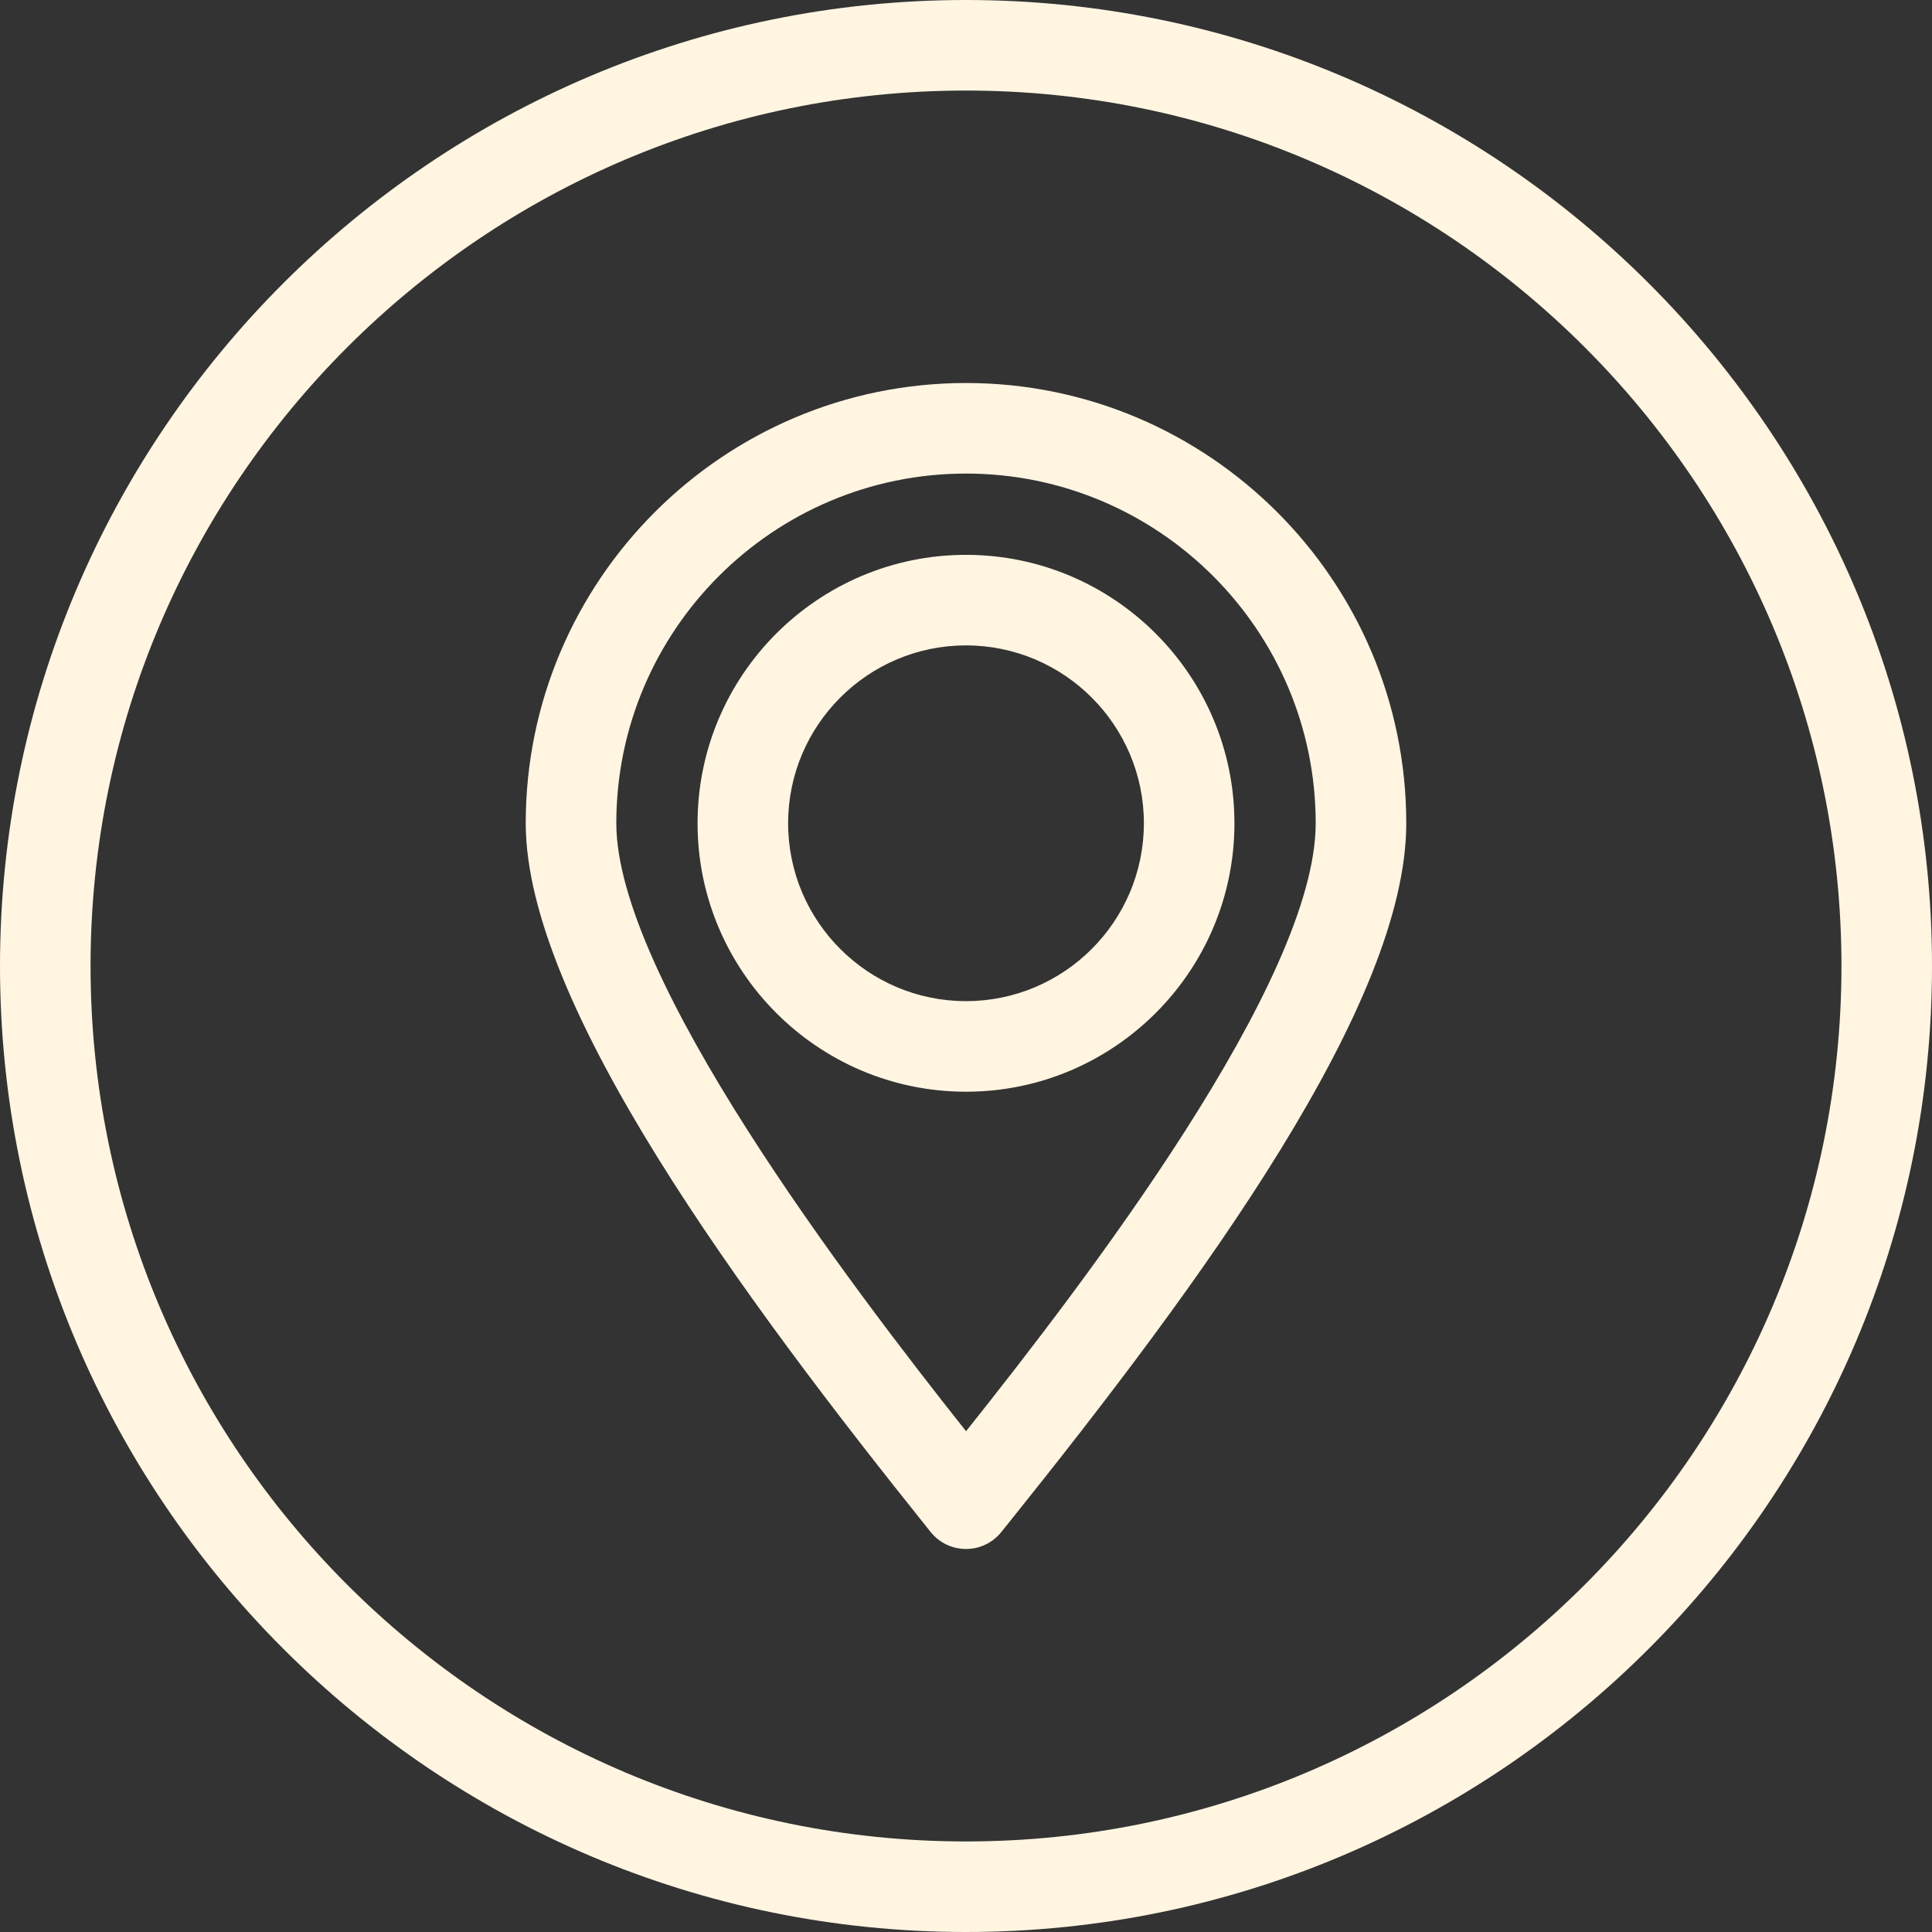
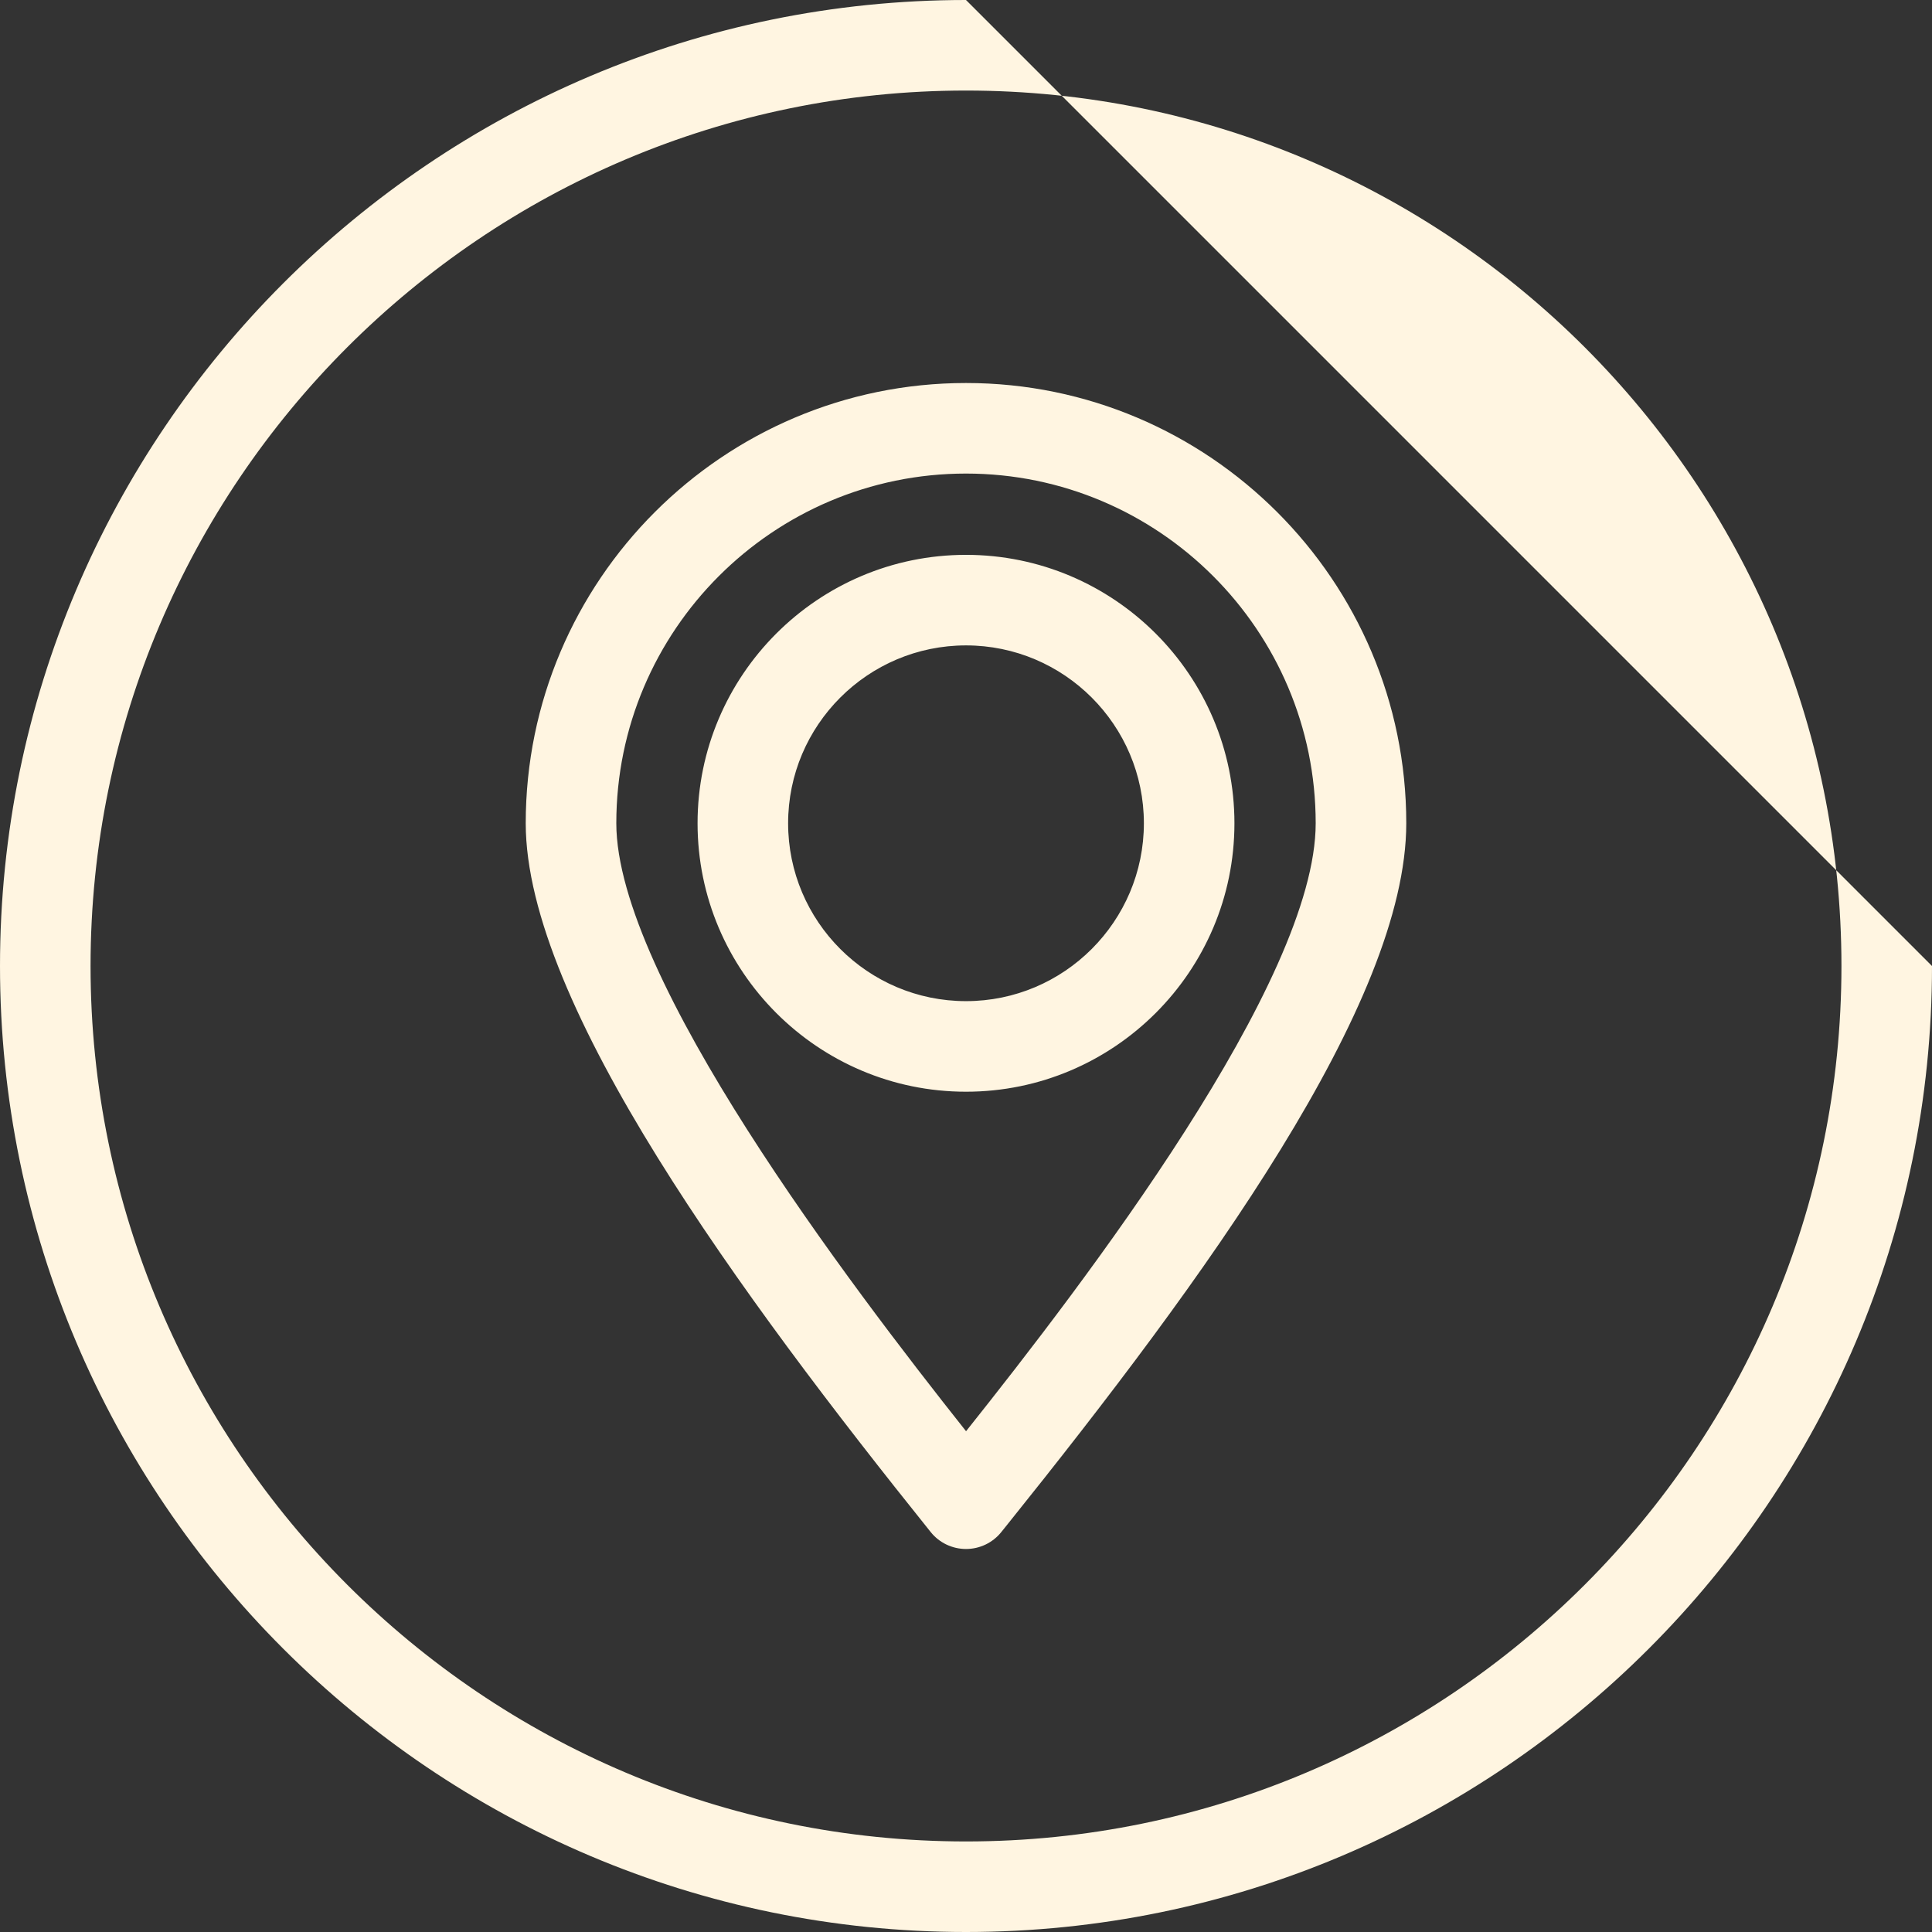
<svg xmlns="http://www.w3.org/2000/svg" width="69" height="69" viewBox="0 0 69 69" fill="none">
  <rect x="0" y="0" width="69" height="69" fill="#333333" stroke="none" />
-   <path d="M34.5 0C15.477 0 0 15.477 0 34.5C0 53.523 15.477 69 34.5 69C53.523 69 69 53.523 69 34.5C69 15.477 53.523 0 34.5 0ZM34.5 65.766C17.26 65.766 3.234 51.74 3.234 34.5C3.234 17.26 17.26 3.234 34.5 3.234C51.74 3.234 65.766 17.26 65.766 34.5C65.766 51.74 51.74 65.766 34.5 65.766ZM34.5 13.679C25.83 13.679 18.776 20.732 18.776 29.402C18.776 35.861 26.505 46.323 33.239 54.716C33.545 55.099 34.01 55.321 34.5 55.321C34.99 55.321 35.455 55.099 35.761 54.716L35.97 54.456C43.019 45.674 50.224 35.83 50.224 29.402C50.224 20.732 43.17 13.679 34.5 13.679ZM34.502 51.115C30.329 45.855 22.011 34.916 22.011 29.402C22.011 22.516 27.613 16.913 34.5 16.913C41.387 16.913 46.989 22.516 46.989 29.402C46.989 35.042 38.735 45.8 34.502 51.115ZM34.5 19.816C29.214 19.816 24.913 24.116 24.913 29.403C24.913 34.689 29.214 38.99 34.5 38.99C39.786 38.99 44.087 34.689 44.087 29.403C44.087 24.116 39.786 19.816 34.5 19.816ZM34.5 35.755C30.997 35.755 28.147 32.905 28.147 29.402C28.147 25.9 30.997 23.05 34.5 23.05C38.003 23.05 40.853 25.9 40.853 29.402C40.853 32.905 38.003 35.755 34.5 35.755Z" fill="#FFF5E1" />
+   <path d="M34.5 0C15.477 0 0 15.477 0 34.5C0 53.523 15.477 69 34.5 69C53.523 69 69 53.523 69 34.5ZM34.5 65.766C17.26 65.766 3.234 51.74 3.234 34.5C3.234 17.26 17.26 3.234 34.5 3.234C51.74 3.234 65.766 17.26 65.766 34.5C65.766 51.74 51.74 65.766 34.5 65.766ZM34.5 13.679C25.83 13.679 18.776 20.732 18.776 29.402C18.776 35.861 26.505 46.323 33.239 54.716C33.545 55.099 34.01 55.321 34.5 55.321C34.99 55.321 35.455 55.099 35.761 54.716L35.97 54.456C43.019 45.674 50.224 35.83 50.224 29.402C50.224 20.732 43.17 13.679 34.5 13.679ZM34.502 51.115C30.329 45.855 22.011 34.916 22.011 29.402C22.011 22.516 27.613 16.913 34.5 16.913C41.387 16.913 46.989 22.516 46.989 29.402C46.989 35.042 38.735 45.8 34.502 51.115ZM34.5 19.816C29.214 19.816 24.913 24.116 24.913 29.403C24.913 34.689 29.214 38.99 34.5 38.99C39.786 38.99 44.087 34.689 44.087 29.403C44.087 24.116 39.786 19.816 34.5 19.816ZM34.5 35.755C30.997 35.755 28.147 32.905 28.147 29.402C28.147 25.9 30.997 23.05 34.5 23.05C38.003 23.05 40.853 25.9 40.853 29.402C40.853 32.905 38.003 35.755 34.5 35.755Z" fill="#FFF5E1" />
</svg>